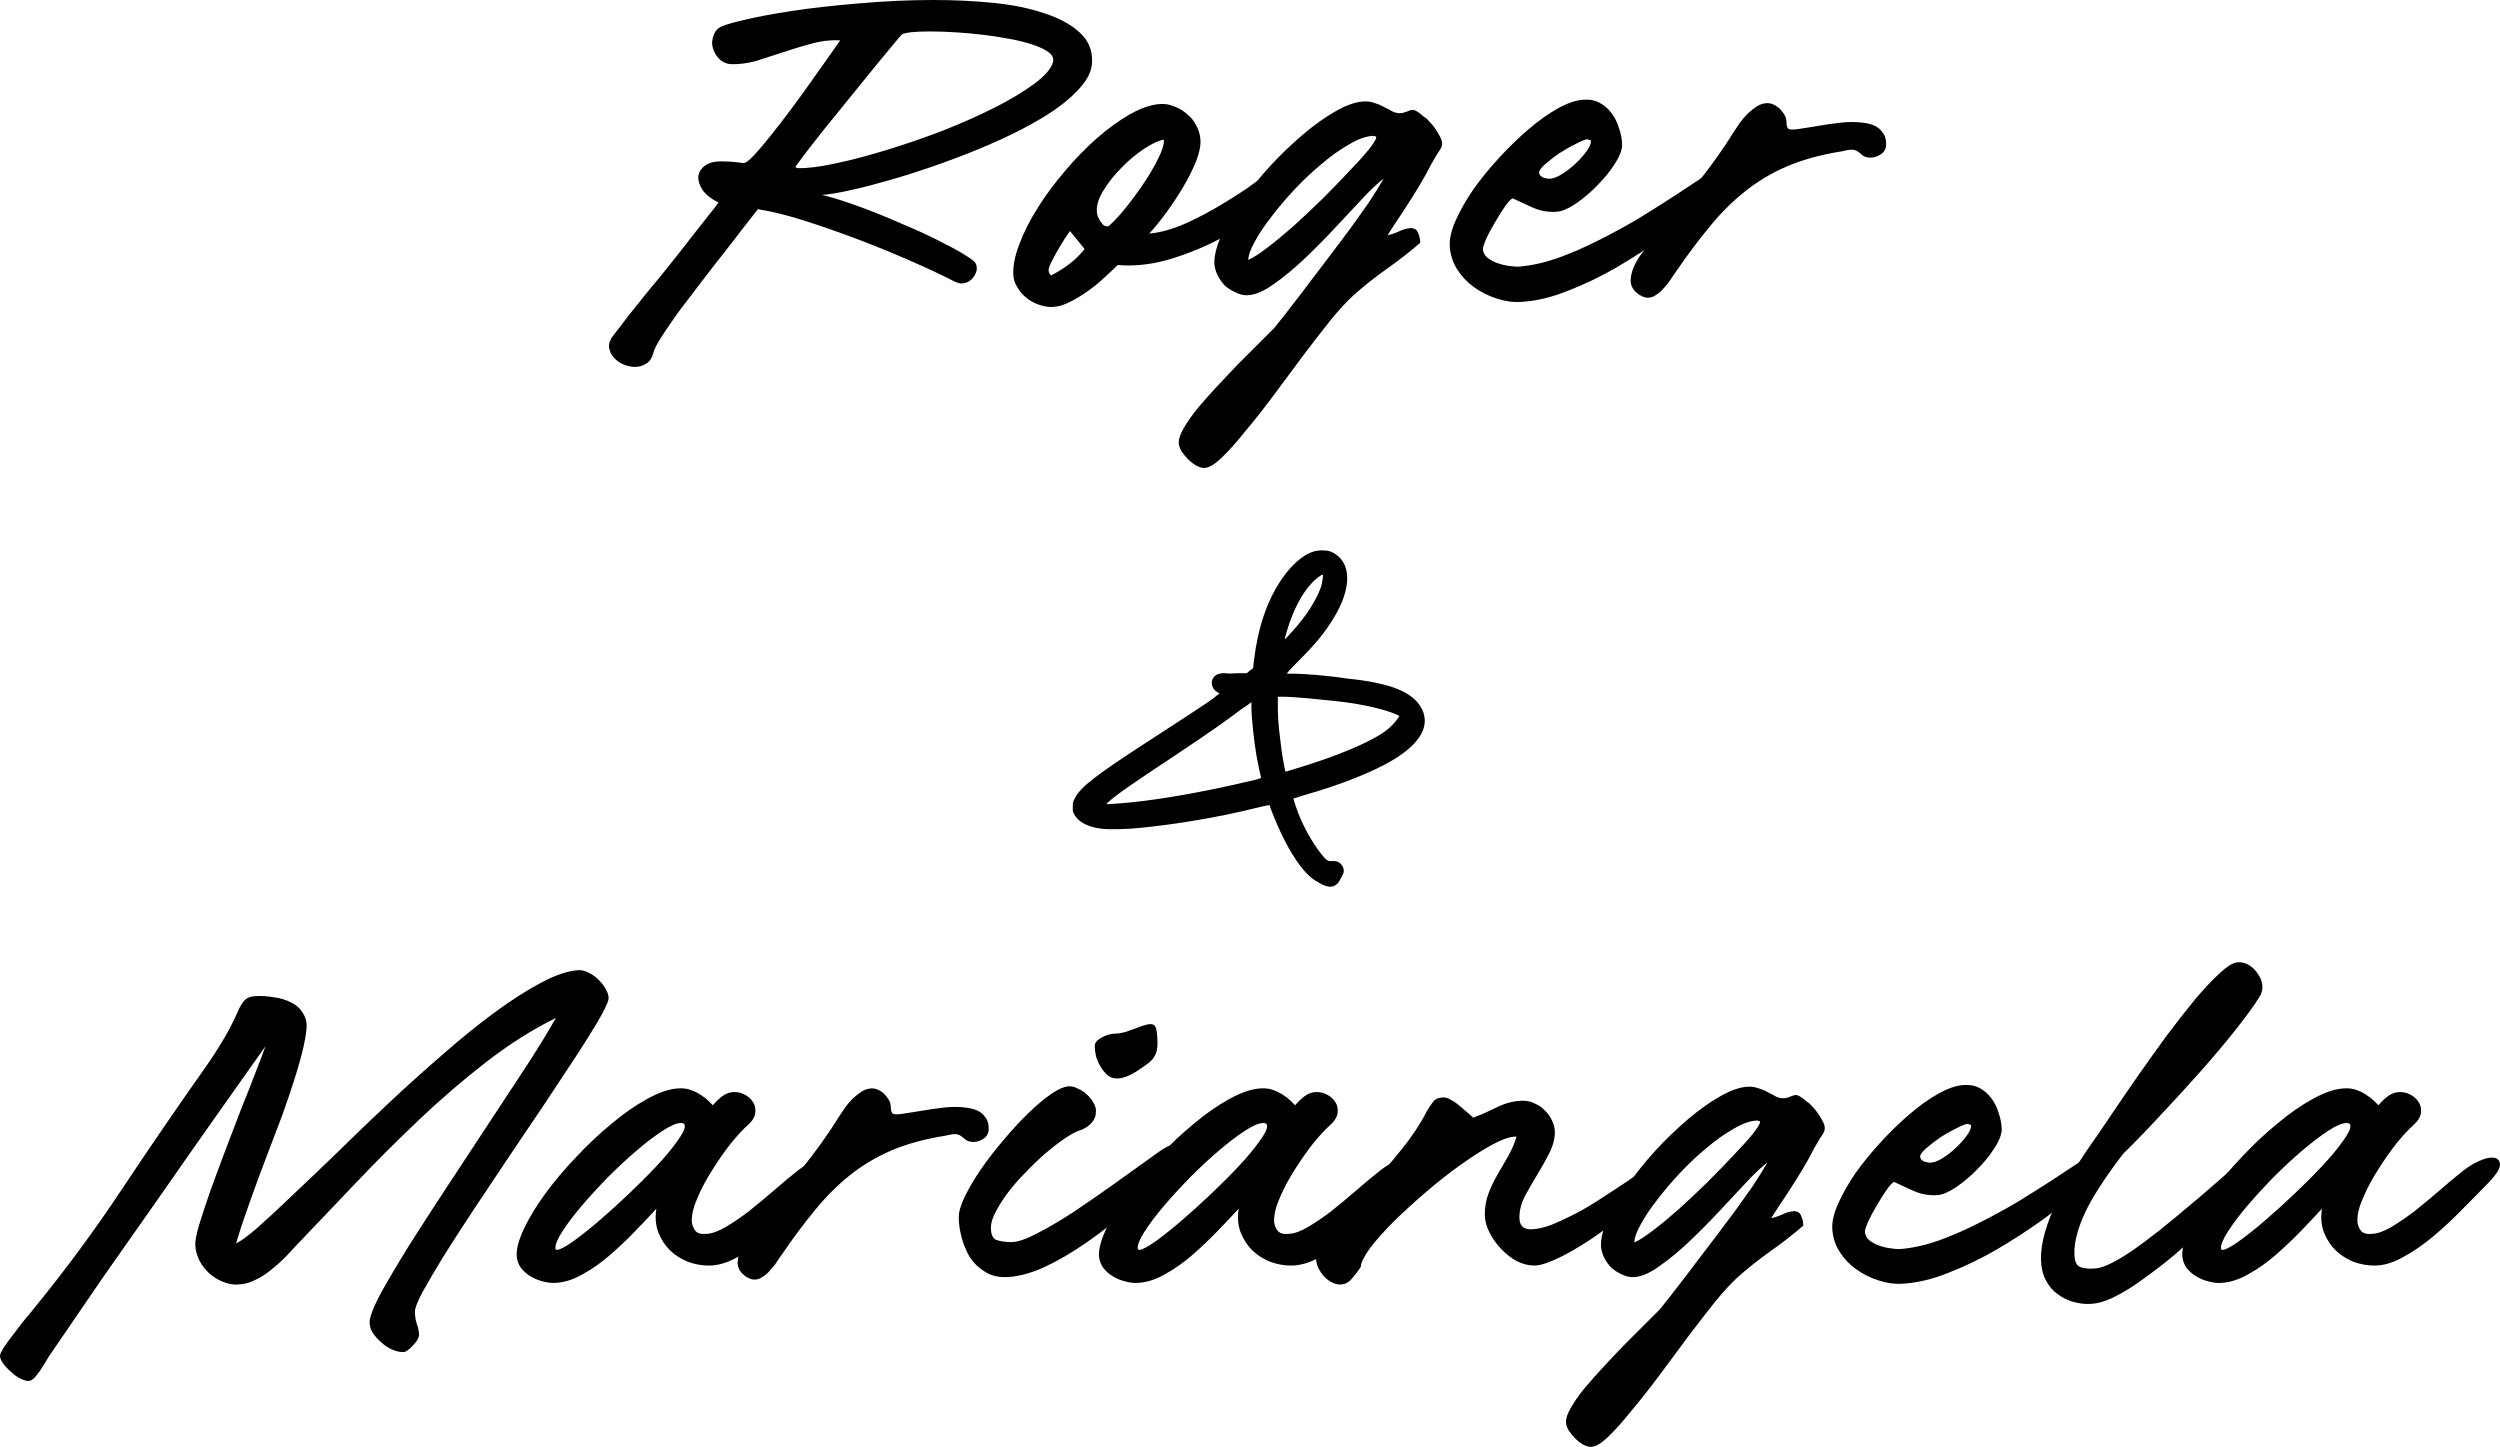
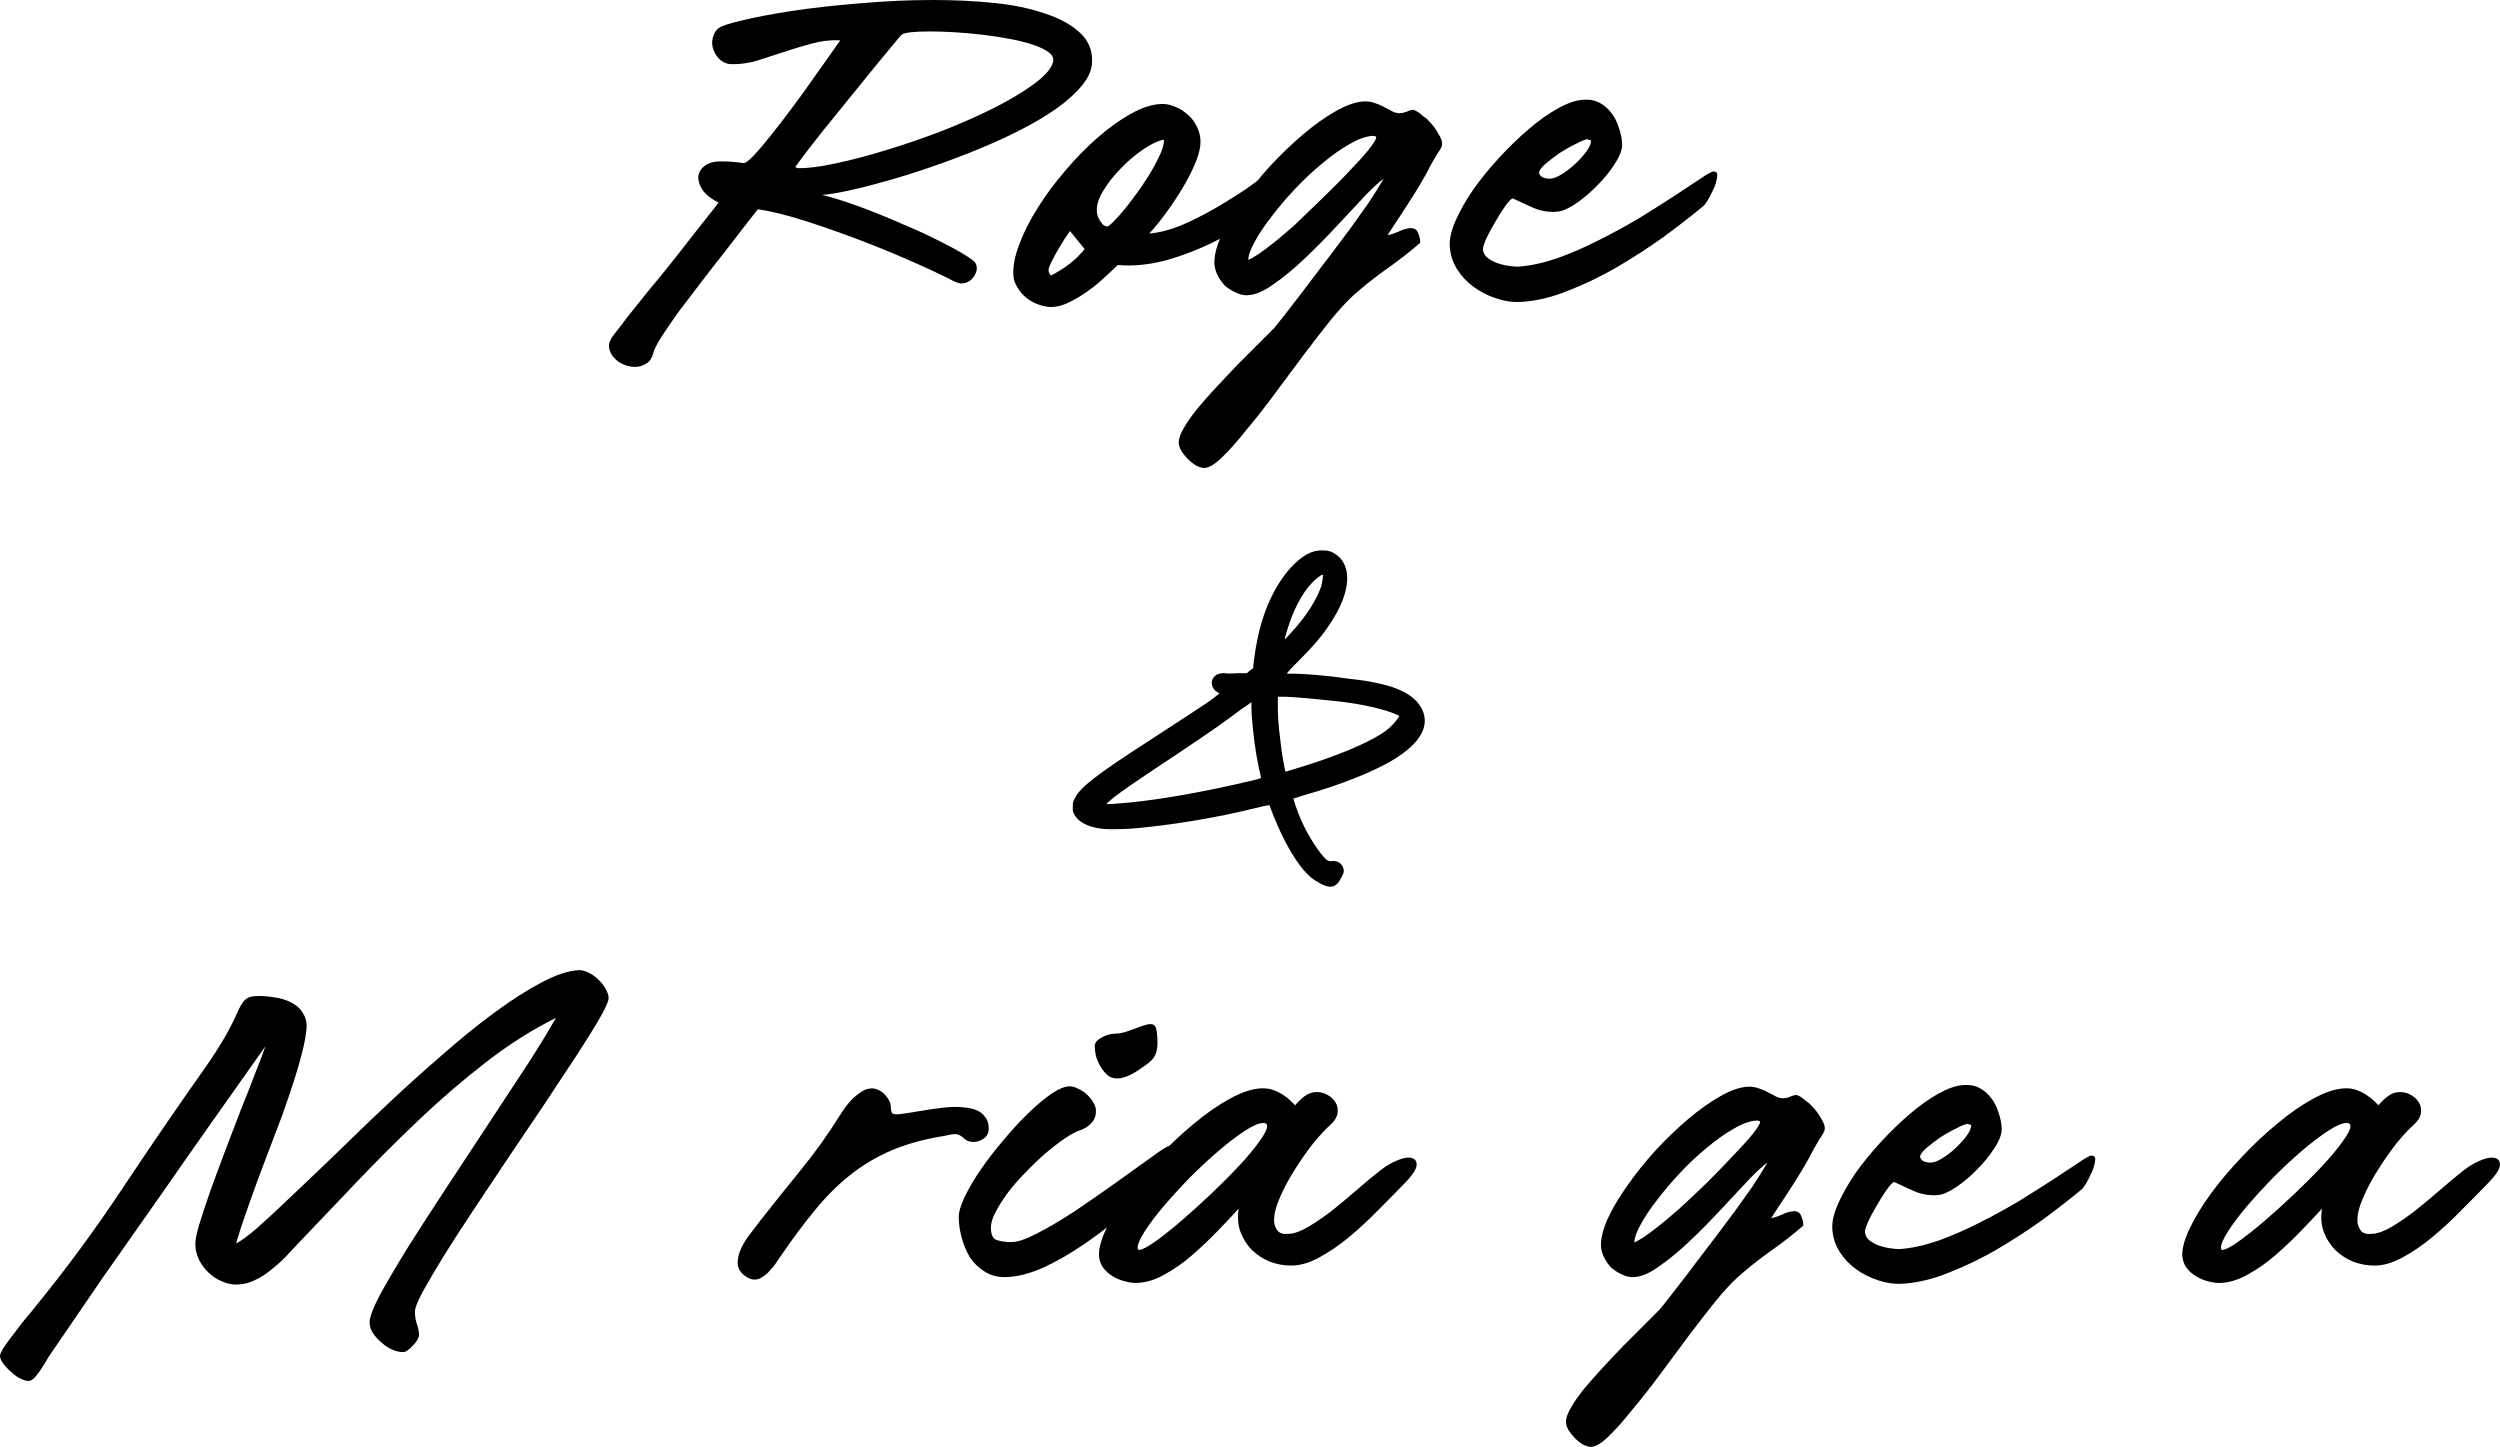
<svg xmlns="http://www.w3.org/2000/svg" fill="none" height="100%" overflow="visible" preserveAspectRatio="none" style="display: block;" viewBox="0 0 209 121" width="100%">
  <g id="RYM">
    <g id="Roger">
      <path d="M59.992 2.419C60.202 2.208 60.868 1.975 61.99 1.718C63.135 1.437 64.549 1.168 66.231 0.911C67.937 0.654 69.818 0.444 71.875 0.28C73.955 0.093 76.011 -1.73085e-05 78.044 -1.73085e-05C79.797 -1.73085e-05 81.479 0.082 83.092 0.245C84.704 0.409 86.118 0.701 87.333 1.122C88.572 1.519 89.553 2.056 90.278 2.734C91.002 3.388 91.341 4.218 91.294 5.223C91.271 5.854 90.99 6.497 90.453 7.151C89.915 7.805 89.203 8.448 88.315 9.079C87.45 9.686 86.445 10.282 85.3 10.867C84.155 11.451 82.952 12 81.69 12.514C80.428 13.028 79.154 13.507 77.869 13.951C76.584 14.395 75.357 14.781 74.188 15.108C73.043 15.435 71.992 15.704 71.034 15.914C70.075 16.125 69.304 16.253 68.72 16.3C69.538 16.487 70.554 16.802 71.77 17.246C72.985 17.69 74.2 18.181 75.415 18.718C76.654 19.233 77.81 19.77 78.885 20.331C79.96 20.868 80.778 21.347 81.339 21.768C81.526 21.908 81.631 22.095 81.655 22.329C81.678 22.539 81.631 22.75 81.514 22.96C81.421 23.147 81.269 23.322 81.059 23.486C80.848 23.626 80.615 23.696 80.358 23.696C80.241 23.696 80.066 23.649 79.832 23.556C78.85 23.042 77.635 22.469 76.186 21.838C74.761 21.207 73.277 20.6 71.734 20.015C70.192 19.431 68.685 18.905 67.213 18.438C65.74 17.971 64.455 17.655 63.357 17.492C63.123 17.795 62.749 18.274 62.235 18.929C61.744 19.56 61.184 20.284 60.553 21.102C59.922 21.897 59.267 22.738 58.59 23.626C57.912 24.514 57.281 25.343 56.697 26.115C56.136 26.909 55.657 27.61 55.26 28.218C54.886 28.825 54.675 29.246 54.629 29.48C54.512 29.924 54.313 30.228 54.033 30.391C53.752 30.578 53.437 30.672 53.086 30.672C52.759 30.672 52.432 30.602 52.105 30.461C51.778 30.321 51.509 30.122 51.298 29.865C51.088 29.632 50.96 29.351 50.913 29.024C50.889 28.697 51.018 28.358 51.298 28.008C51.579 27.657 51.965 27.155 52.455 26.5C52.969 25.869 53.53 25.168 54.138 24.397C54.769 23.649 55.4 22.878 56.031 22.084C56.685 21.266 57.281 20.506 57.818 19.805C58.379 19.104 58.858 18.496 59.256 17.982C59.676 17.468 59.945 17.118 60.062 16.931C59.454 16.627 59.01 16.276 58.73 15.879C58.473 15.482 58.356 15.108 58.379 14.757C58.426 14.383 58.613 14.08 58.94 13.846C59.291 13.589 59.781 13.472 60.412 13.495C60.693 13.495 60.973 13.507 61.254 13.53C61.557 13.554 61.849 13.589 62.13 13.636C62.294 13.659 62.586 13.449 63.006 13.005C63.427 12.561 63.906 12 64.444 11.322C65.004 10.621 65.588 9.862 66.196 9.044C66.827 8.202 67.411 7.396 67.949 6.625C68.486 5.854 68.965 5.176 69.386 4.592C69.807 4.008 70.087 3.61 70.227 3.4C70.227 3.377 70.18 3.365 70.087 3.365C69.363 3.342 68.615 3.435 67.844 3.646C67.072 3.856 66.301 4.09 65.53 4.347C64.759 4.604 63.999 4.849 63.252 5.083C62.504 5.293 61.791 5.386 61.113 5.363C60.646 5.34 60.26 5.129 59.957 4.732C59.653 4.312 59.513 3.891 59.536 3.47C59.583 3.026 59.735 2.676 59.992 2.419ZM66.687 14.056C67.458 14.08 68.498 13.951 69.807 13.671C71.139 13.39 72.564 13.016 74.083 12.549C75.625 12.082 77.191 11.544 78.78 10.937C80.369 10.306 81.818 9.663 83.127 9.009C84.459 8.331 85.569 7.665 86.457 7.011C87.368 6.333 87.894 5.725 88.034 5.188C88.104 4.884 87.988 4.615 87.684 4.382C87.38 4.148 86.948 3.938 86.387 3.751C85.849 3.564 85.207 3.4 84.459 3.26C83.734 3.12 82.975 3.003 82.18 2.909C81.409 2.816 80.638 2.746 79.867 2.699C79.096 2.652 78.395 2.629 77.764 2.629C76.478 2.629 75.695 2.711 75.415 2.874C75.368 2.898 75.123 3.178 74.679 3.716C74.235 4.253 73.686 4.919 73.031 5.714C72.377 6.508 71.676 7.373 70.928 8.308C70.18 9.219 69.479 10.084 68.825 10.902C68.194 11.696 67.657 12.386 67.213 12.97C66.792 13.53 66.558 13.846 66.512 13.916C66.512 13.963 66.523 13.998 66.547 14.021C66.593 14.021 66.64 14.033 66.687 14.056Z" fill="black" />
      <path d="M106.485 14.091C107.046 13.671 107.49 13.437 107.817 13.39C108.168 13.344 108.401 13.425 108.518 13.636C108.635 13.823 108.635 14.103 108.518 14.477C108.425 14.828 108.226 15.19 107.922 15.564C107.361 16.265 106.532 17.024 105.434 17.842C104.335 18.66 103.108 19.408 101.753 20.085C100.421 20.763 99.031 21.312 97.582 21.733C96.133 22.13 94.754 22.27 93.445 22.154C93.142 22.457 92.768 22.808 92.324 23.205C91.903 23.602 91.447 23.976 90.957 24.327C90.466 24.677 89.963 24.981 89.449 25.238C88.959 25.495 88.48 25.636 88.012 25.659C87.662 25.682 87.288 25.624 86.89 25.484C86.516 25.367 86.166 25.18 85.839 24.923C85.535 24.689 85.278 24.397 85.068 24.047C84.857 23.719 84.74 23.381 84.717 23.03C84.67 22.282 84.834 21.418 85.208 20.436C85.582 19.431 86.096 18.415 86.75 17.386C87.404 16.335 88.164 15.307 89.029 14.302C89.893 13.274 90.793 12.35 91.728 11.533C92.662 10.715 93.586 10.049 94.497 9.534C95.408 9.02 96.25 8.74 97.021 8.693C97.418 8.67 97.804 8.74 98.177 8.904C98.575 9.044 98.925 9.254 99.229 9.534C99.556 9.792 99.813 10.107 100 10.481C100.211 10.855 100.327 11.24 100.351 11.638C100.398 12.128 100.281 12.736 100 13.46C99.72 14.162 99.358 14.886 98.914 15.634C98.47 16.381 97.991 17.106 97.477 17.807C96.962 18.508 96.495 19.081 96.074 19.525C96.892 19.454 97.769 19.233 98.703 18.859C99.638 18.461 100.573 17.994 101.508 17.456C102.442 16.919 103.342 16.358 104.207 15.774C105.071 15.166 105.831 14.605 106.485 14.091ZM92.639 18.929C92.943 18.695 93.364 18.263 93.901 17.632C94.439 16.977 94.964 16.276 95.478 15.529C95.993 14.781 96.425 14.056 96.775 13.355C97.149 12.631 97.325 12.07 97.301 11.673C96.811 11.766 96.238 12.035 95.584 12.479C94.929 12.923 94.31 13.449 93.726 14.056C93.142 14.641 92.651 15.26 92.254 15.914C91.856 16.545 91.669 17.129 91.693 17.667C91.693 17.76 91.716 17.889 91.763 18.052C91.809 18.193 91.88 18.333 91.973 18.473C92.067 18.613 92.16 18.73 92.254 18.824C92.37 18.894 92.499 18.929 92.639 18.929ZM87.872 23.03C88.409 22.75 88.912 22.434 89.379 22.084C89.87 21.71 90.302 21.289 90.676 20.822L89.449 19.314C89.356 19.454 89.204 19.677 88.994 19.98C88.807 20.284 88.608 20.611 88.398 20.962C88.211 21.312 88.035 21.64 87.872 21.943C87.732 22.247 87.662 22.457 87.662 22.574C87.662 22.761 87.732 22.913 87.872 23.03Z" fill="black" />
-       <path d="M118.101 9.184C118.288 9.184 118.58 9.359 118.977 9.71C119.164 9.827 119.316 9.955 119.433 10.095C119.783 10.446 120.076 10.843 120.309 11.287C120.566 11.708 120.625 12.058 120.485 12.339C120.414 12.479 120.298 12.666 120.134 12.9C119.994 13.133 119.83 13.414 119.643 13.741C119.363 14.302 119.047 14.874 118.697 15.459C118.346 16.043 117.996 16.604 117.645 17.141C117.318 17.655 117.003 18.134 116.699 18.578C116.418 18.999 116.185 19.361 115.998 19.665C116.325 19.595 116.64 19.49 116.944 19.349C117.271 19.186 117.599 19.092 117.926 19.069C118.253 19.069 118.463 19.209 118.557 19.49C118.673 19.747 118.732 20.015 118.732 20.296C117.844 21.067 116.897 21.803 115.893 22.504C114.911 23.205 113.988 23.941 113.123 24.712C112.563 25.227 111.92 25.928 111.195 26.816C110.471 27.727 109.712 28.709 108.917 29.76C108.122 30.835 107.316 31.922 106.498 33.02C105.68 34.118 104.898 35.112 104.15 36C103.425 36.911 102.759 37.659 102.152 38.243C101.544 38.827 101.053 39.119 100.679 39.119C100.469 39.119 100.235 39.049 99.978 38.909C99.745 38.769 99.523 38.594 99.312 38.383C99.102 38.173 98.915 37.939 98.751 37.682C98.611 37.425 98.541 37.191 98.541 36.981C98.541 36.677 98.681 36.28 98.962 35.789C99.242 35.299 99.616 34.761 100.084 34.177C100.574 33.593 101.112 32.985 101.696 32.354C102.28 31.723 102.864 31.104 103.449 30.496C104.033 29.912 104.582 29.363 105.096 28.849C105.61 28.335 106.031 27.914 106.358 27.587C106.452 27.517 106.65 27.283 106.954 26.886C107.258 26.512 107.632 26.033 108.076 25.449C108.52 24.888 109.01 24.245 109.548 23.521C110.109 22.796 110.67 22.06 111.23 21.312C111.815 20.541 112.376 19.793 112.913 19.069C113.451 18.321 113.941 17.632 114.385 17.001C114.642 16.604 114.876 16.241 115.086 15.914C115.297 15.564 115.495 15.236 115.682 14.933C115.519 15.05 115.32 15.213 115.086 15.423C114.853 15.634 114.584 15.891 114.28 16.195C113.509 17.012 112.668 17.912 111.756 18.894C110.868 19.852 109.969 20.763 109.057 21.628C108.169 22.469 107.305 23.182 106.463 23.766C105.645 24.35 104.933 24.654 104.325 24.677C103.998 24.701 103.671 24.631 103.344 24.467C103.016 24.327 102.713 24.14 102.432 23.906C102.175 23.649 101.965 23.357 101.801 23.03C101.638 22.703 101.544 22.376 101.521 22.049C101.497 21.418 101.684 20.646 102.082 19.735C102.502 18.824 103.063 17.877 103.764 16.896C104.465 15.891 105.26 14.898 106.148 13.916C107.059 12.935 107.982 12.047 108.917 11.252C109.852 10.457 110.751 9.815 111.616 9.324C112.504 8.81 113.287 8.53 113.965 8.483C114.315 8.46 114.642 8.506 114.946 8.623C115.25 8.717 115.519 8.833 115.752 8.974C116.009 9.09 116.231 9.207 116.418 9.324C116.629 9.418 116.816 9.464 116.979 9.464C117.166 9.464 117.353 9.429 117.54 9.359C117.727 9.266 117.914 9.207 118.101 9.184ZM104.36 21.733C104.734 21.569 105.26 21.231 105.937 20.716C106.615 20.202 107.351 19.595 108.146 18.894C108.94 18.169 109.747 17.41 110.564 16.615C111.382 15.797 112.119 15.038 112.773 14.337C113.451 13.636 114 13.028 114.42 12.514C114.841 11.976 115.051 11.638 115.051 11.497C115.051 11.427 115.016 11.392 114.946 11.392C114.899 11.369 114.853 11.357 114.806 11.357C114.222 11.381 113.556 11.614 112.808 12.058C112.06 12.479 111.301 13.016 110.529 13.671C109.758 14.302 108.999 15.014 108.251 15.809C107.527 16.58 106.872 17.351 106.288 18.122C105.704 18.87 105.236 19.571 104.886 20.226C104.535 20.857 104.36 21.359 104.36 21.733Z" fill="black" />
+       <path d="M118.101 9.184C118.288 9.184 118.58 9.359 118.977 9.71C119.164 9.827 119.316 9.955 119.433 10.095C119.783 10.446 120.076 10.843 120.309 11.287C120.566 11.708 120.625 12.058 120.485 12.339C120.414 12.479 120.298 12.666 120.134 12.9C119.994 13.133 119.83 13.414 119.643 13.741C119.363 14.302 119.047 14.874 118.697 15.459C118.346 16.043 117.996 16.604 117.645 17.141C117.318 17.655 117.003 18.134 116.699 18.578C116.418 18.999 116.185 19.361 115.998 19.665C116.325 19.595 116.64 19.49 116.944 19.349C117.271 19.186 117.599 19.092 117.926 19.069C118.253 19.069 118.463 19.209 118.557 19.49C118.673 19.747 118.732 20.015 118.732 20.296C117.844 21.067 116.897 21.803 115.893 22.504C114.911 23.205 113.988 23.941 113.123 24.712C112.563 25.227 111.92 25.928 111.195 26.816C110.471 27.727 109.712 28.709 108.917 29.76C108.122 30.835 107.316 31.922 106.498 33.02C105.68 34.118 104.898 35.112 104.15 36C103.425 36.911 102.759 37.659 102.152 38.243C101.544 38.827 101.053 39.119 100.679 39.119C100.469 39.119 100.235 39.049 99.978 38.909C99.745 38.769 99.523 38.594 99.312 38.383C99.102 38.173 98.915 37.939 98.751 37.682C98.611 37.425 98.541 37.191 98.541 36.981C98.541 36.677 98.681 36.28 98.962 35.789C99.242 35.299 99.616 34.761 100.084 34.177C100.574 33.593 101.112 32.985 101.696 32.354C102.28 31.723 102.864 31.104 103.449 30.496C104.033 29.912 104.582 29.363 105.096 28.849C105.61 28.335 106.031 27.914 106.358 27.587C106.452 27.517 106.65 27.283 106.954 26.886C107.258 26.512 107.632 26.033 108.076 25.449C108.52 24.888 109.01 24.245 109.548 23.521C110.109 22.796 110.67 22.06 111.23 21.312C111.815 20.541 112.376 19.793 112.913 19.069C113.451 18.321 113.941 17.632 114.385 17.001C114.642 16.604 114.876 16.241 115.086 15.914C115.297 15.564 115.495 15.236 115.682 14.933C115.519 15.05 115.32 15.213 115.086 15.423C114.853 15.634 114.584 15.891 114.28 16.195C113.509 17.012 112.668 17.912 111.756 18.894C110.868 19.852 109.969 20.763 109.057 21.628C108.169 22.469 107.305 23.182 106.463 23.766C105.645 24.35 104.933 24.654 104.325 24.677C103.998 24.701 103.671 24.631 103.344 24.467C103.016 24.327 102.713 24.14 102.432 23.906C102.175 23.649 101.965 23.357 101.801 23.03C101.638 22.703 101.544 22.376 101.521 22.049C101.497 21.418 101.684 20.646 102.082 19.735C102.502 18.824 103.063 17.877 103.764 16.896C104.465 15.891 105.26 14.898 106.148 13.916C107.059 12.935 107.982 12.047 108.917 11.252C109.852 10.457 110.751 9.815 111.616 9.324C112.504 8.81 113.287 8.53 113.965 8.483C114.315 8.46 114.642 8.506 114.946 8.623C115.25 8.717 115.519 8.833 115.752 8.974C116.009 9.09 116.231 9.207 116.418 9.324C116.629 9.418 116.816 9.464 116.979 9.464C117.166 9.464 117.353 9.429 117.54 9.359C117.727 9.266 117.914 9.207 118.101 9.184ZM104.36 21.733C104.734 21.569 105.26 21.231 105.937 20.716C106.615 20.202 107.351 19.595 108.146 18.894C111.382 15.797 112.119 15.038 112.773 14.337C113.451 13.636 114 13.028 114.42 12.514C114.841 11.976 115.051 11.638 115.051 11.497C115.051 11.427 115.016 11.392 114.946 11.392C114.899 11.369 114.853 11.357 114.806 11.357C114.222 11.381 113.556 11.614 112.808 12.058C112.06 12.479 111.301 13.016 110.529 13.671C109.758 14.302 108.999 15.014 108.251 15.809C107.527 16.58 106.872 17.351 106.288 18.122C105.704 18.87 105.236 19.571 104.886 20.226C104.535 20.857 104.36 21.359 104.36 21.733Z" fill="black" />
      <path d="M126.915 22.294C127.92 22.224 129.007 21.99 130.175 21.593C131.344 21.172 132.501 20.67 133.646 20.085C134.814 19.501 135.948 18.882 137.046 18.228C138.144 17.55 139.126 16.931 139.99 16.37C140.878 15.786 141.603 15.307 142.164 14.933C142.748 14.535 143.11 14.337 143.25 14.337C143.461 14.337 143.566 14.442 143.566 14.652C143.566 14.793 143.531 14.991 143.461 15.248C143.39 15.505 143.285 15.762 143.145 16.019C143.028 16.276 142.9 16.522 142.76 16.755C142.619 16.989 142.491 17.153 142.374 17.246C141.416 18.041 140.317 18.894 139.079 19.805C137.84 20.693 136.543 21.534 135.188 22.329C133.856 23.1 132.501 23.754 131.122 24.292C129.743 24.853 128.423 25.168 127.161 25.238C126.507 25.285 125.829 25.192 125.128 24.958C124.45 24.748 123.819 24.432 123.235 24.012C122.674 23.614 122.207 23.123 121.833 22.539C121.459 21.955 121.249 21.312 121.202 20.611C121.155 20.004 121.319 19.279 121.693 18.438C122.066 17.597 122.557 16.732 123.165 15.844C123.796 14.956 124.508 14.08 125.303 13.215C126.121 12.327 126.939 11.533 127.757 10.831C128.598 10.107 129.416 9.523 130.21 9.079C131.005 8.635 131.706 8.389 132.314 8.343C132.851 8.296 133.319 8.378 133.716 8.588C134.113 8.798 134.44 9.079 134.697 9.429C134.978 9.78 135.188 10.189 135.328 10.656C135.492 11.1 135.585 11.556 135.609 12.023C135.632 12.467 135.433 13.016 135.013 13.671C134.615 14.302 134.125 14.909 133.541 15.493C132.98 16.078 132.372 16.592 131.718 17.036C131.087 17.456 130.561 17.678 130.14 17.702C129.463 17.749 128.82 17.643 128.212 17.386C127.628 17.129 127.044 16.861 126.46 16.58C126.32 16.627 126.109 16.849 125.829 17.246C125.548 17.643 125.268 18.087 124.988 18.578C124.707 19.046 124.462 19.501 124.251 19.945C124.064 20.389 123.971 20.681 123.971 20.822C123.994 21.102 124.111 21.336 124.322 21.523C124.555 21.71 124.824 21.861 125.128 21.978C125.455 22.095 125.782 22.177 126.109 22.224C126.436 22.27 126.705 22.294 126.915 22.294ZM132.699 11.638C132.512 11.661 132.197 11.79 131.753 12.023C131.309 12.234 130.853 12.491 130.386 12.794C129.942 13.098 129.544 13.402 129.194 13.706C128.843 14.01 128.668 14.255 128.668 14.442C128.691 14.629 128.82 14.769 129.054 14.863C129.311 14.933 129.509 14.956 129.65 14.933C129.907 14.909 130.222 14.781 130.596 14.547C130.97 14.313 131.332 14.033 131.683 13.706C132.057 13.355 132.372 13.005 132.629 12.654C132.886 12.304 133.015 12 133.015 11.743L132.699 11.638Z" fill="black" />
-       <path d="M140.111 22.715C139.971 22.901 139.819 23.123 139.655 23.381C139.492 23.638 139.305 23.871 139.094 24.082C138.907 24.315 138.697 24.502 138.463 24.642C138.253 24.806 138.019 24.888 137.762 24.888C137.458 24.888 137.143 24.748 136.816 24.467C136.465 24.163 136.302 23.801 136.325 23.381C136.348 22.96 136.465 22.539 136.676 22.119C136.886 21.698 137.143 21.301 137.447 20.927C137.751 20.529 138.008 20.191 138.218 19.91C139.34 18.485 140.508 17.024 141.723 15.529C142.938 14.033 144.025 12.514 144.983 10.972C145.123 10.761 145.287 10.516 145.474 10.236C145.684 9.955 145.906 9.698 146.14 9.464C146.397 9.231 146.654 9.032 146.911 8.868C147.192 8.705 147.472 8.623 147.752 8.623C147.963 8.623 148.173 8.681 148.383 8.798C148.617 8.915 148.827 9.102 149.014 9.359C149.201 9.593 149.306 9.803 149.33 9.99C149.353 10.177 149.365 10.329 149.365 10.446C149.388 10.563 149.423 10.656 149.47 10.726C149.517 10.796 149.645 10.831 149.856 10.831C150.043 10.831 150.335 10.796 150.732 10.726C151.153 10.656 151.737 10.563 152.485 10.446C152.742 10.399 153.081 10.352 153.501 10.306C153.945 10.236 154.401 10.2 154.868 10.2C155.195 10.2 155.523 10.224 155.85 10.271C156.177 10.317 156.469 10.399 156.726 10.516C156.983 10.633 157.193 10.808 157.357 11.042C157.544 11.252 157.649 11.521 157.672 11.848C157.719 12.315 157.591 12.654 157.287 12.864C157.006 13.075 156.703 13.18 156.376 13.18C156.048 13.18 155.791 13.086 155.604 12.9C155.347 12.643 155.09 12.514 154.833 12.514C154.716 12.514 154.588 12.526 154.448 12.549C154.307 12.572 154.144 12.607 153.957 12.654C152.204 12.935 150.674 13.355 149.365 13.916C148.08 14.477 146.911 15.178 145.86 16.019C144.808 16.861 143.826 17.842 142.915 18.964C142.004 20.062 141.069 21.312 140.111 22.715Z" fill="black" />
    </g>
    <g id="Mariangela">
      <path d="M0 113.346C0 113.208 0.126 112.944 0.379 112.554C0.632 112.186 0.93 111.784 1.275 111.348C1.596 110.912 1.918 110.498 2.239 110.108C2.561 109.74 2.779 109.476 2.894 109.316C5.466 106.169 7.889 102.885 10.163 99.463C12.436 96.041 14.756 92.653 17.121 89.3C17.673 88.52 18.166 87.762 18.603 87.027C19.062 86.269 19.487 85.454 19.877 84.581C20.015 84.236 20.187 83.938 20.394 83.685C20.601 83.433 20.922 83.295 21.359 83.272C21.864 83.249 22.381 83.283 22.909 83.375C23.46 83.444 23.942 83.593 24.356 83.823C24.792 84.03 25.125 84.34 25.355 84.753C25.608 85.144 25.688 85.649 25.596 86.269C25.504 87.004 25.32 87.842 25.045 88.784C24.792 89.702 24.482 90.69 24.115 91.746C23.77 92.78 23.38 93.848 22.943 94.95C22.53 96.052 22.117 97.143 21.703 98.223C21.313 99.279 20.945 100.301 20.601 101.289C20.256 102.253 19.969 103.138 19.74 103.941C20.107 103.781 20.704 103.344 21.531 102.632C22.358 101.897 23.334 100.99 24.459 99.911C25.608 98.832 26.871 97.626 28.249 96.294C29.627 94.939 31.05 93.572 32.52 92.194C33.99 90.816 35.483 89.473 36.999 88.164C38.514 86.832 39.961 85.66 41.339 84.65C42.74 83.616 44.049 82.778 45.267 82.135C46.484 81.492 47.529 81.147 48.401 81.102C48.677 81.102 48.964 81.182 49.263 81.343C49.584 81.503 49.871 81.722 50.124 81.997C50.377 82.25 50.572 82.525 50.71 82.824C50.87 83.123 50.916 83.398 50.847 83.651C50.756 83.972 50.457 84.569 49.952 85.442C49.447 86.292 48.803 87.314 48.023 88.508C47.242 89.702 46.369 91.023 45.404 92.47C44.44 93.894 43.464 95.341 42.476 96.81C41.489 98.28 40.524 99.727 39.583 101.151C38.641 102.575 37.803 103.873 37.068 105.044C36.356 106.215 35.77 107.214 35.311 108.041C34.874 108.868 34.668 109.419 34.691 109.695C34.691 110.016 34.737 110.326 34.828 110.625C34.943 110.923 35.012 111.233 35.035 111.555C35.035 111.693 34.989 111.842 34.897 112.003C34.806 112.163 34.691 112.313 34.553 112.45C34.415 112.611 34.266 112.749 34.105 112.864C33.967 112.979 33.829 113.036 33.692 113.036C33.416 113.036 33.117 112.967 32.796 112.829C32.474 112.692 32.176 112.496 31.9 112.244C31.625 112.014 31.384 111.75 31.177 111.451C30.993 111.153 30.901 110.866 30.901 110.59C30.878 110.177 31.165 109.396 31.762 108.248C32.383 107.122 33.175 105.779 34.139 104.217C35.127 102.655 36.218 100.967 37.412 99.153C38.606 97.339 39.778 95.559 40.926 93.813C42.097 92.045 43.177 90.403 44.164 88.887C45.152 87.348 45.921 86.085 46.472 85.098C44.52 86.062 42.58 87.291 40.65 88.784C38.721 90.276 36.838 91.896 35.001 93.641C33.163 95.386 31.384 97.166 29.661 98.981C27.962 100.772 26.354 102.46 24.838 104.045C24.517 104.389 24.172 104.757 23.805 105.147C23.437 105.515 23.047 105.859 22.633 106.181C22.22 106.525 21.784 106.801 21.324 107.007C20.888 107.237 20.406 107.363 19.877 107.386C19.464 107.409 19.039 107.329 18.603 107.145C18.189 106.984 17.81 106.743 17.466 106.422C17.144 106.123 16.88 105.779 16.674 105.388C16.467 104.975 16.352 104.55 16.329 104.114C16.306 103.792 16.409 103.23 16.639 102.426C16.892 101.599 17.202 100.657 17.569 99.601C17.96 98.521 18.384 97.373 18.844 96.156C19.303 94.939 19.751 93.767 20.187 92.642C20.647 91.517 21.049 90.495 21.393 89.576C21.761 88.657 22.025 87.957 22.186 87.475C20.876 89.335 19.464 91.333 17.948 93.469C16.455 95.582 14.928 97.763 13.366 100.014C11.805 102.242 10.232 104.481 8.647 106.732C7.085 109.006 5.569 111.222 4.099 113.381C4.031 113.495 3.927 113.668 3.789 113.897C3.652 114.127 3.514 114.345 3.376 114.552C3.215 114.782 3.055 114.988 2.894 115.172C2.71 115.356 2.538 115.448 2.377 115.448C2.193 115.448 1.964 115.379 1.688 115.241C1.412 115.103 1.16 114.919 0.93 114.69C0.678 114.483 0.459 114.253 0.276 114.001C0.092 113.748 0 113.53 0 113.346Z" fill="black" />
-       <path d="M66.757 97.809C67.216 97.465 67.641 97.212 68.032 97.052C68.445 96.868 68.79 96.776 69.065 96.776C69.502 96.776 69.731 96.96 69.754 97.327C69.777 97.672 69.456 98.188 68.79 98.877C68.124 99.566 67.389 100.313 66.585 101.117C65.804 101.92 64.989 102.678 64.139 103.39C63.312 104.079 62.474 104.653 61.624 105.113C60.797 105.572 60.005 105.802 59.247 105.802C58.673 105.802 58.099 105.698 57.525 105.492C56.951 105.262 56.445 104.94 56.009 104.527C55.596 104.114 55.274 103.62 55.044 103.046C54.815 102.449 54.757 101.783 54.872 101.048C54.367 101.599 53.781 102.219 53.115 102.908C52.449 103.597 51.749 104.263 51.014 104.906C50.302 105.526 49.555 106.054 48.775 106.491C47.994 106.95 47.224 107.203 46.466 107.249C46.099 107.272 45.72 107.226 45.33 107.111C44.962 107.019 44.618 106.87 44.296 106.663C43.998 106.479 43.745 106.25 43.538 105.974C43.331 105.675 43.217 105.342 43.194 104.975C43.171 104.378 43.377 103.62 43.814 102.701C44.25 101.783 44.836 100.818 45.571 99.808C46.329 98.774 47.19 97.752 48.154 96.742C49.119 95.708 50.107 94.778 51.117 93.951C52.128 93.101 53.115 92.412 54.08 91.884C55.067 91.333 55.94 91.034 56.698 90.989C57.111 90.966 57.467 91.011 57.766 91.126C58.087 91.241 58.363 91.379 58.593 91.54C58.845 91.7 59.052 91.861 59.213 92.022C59.373 92.183 59.5 92.309 59.592 92.401C59.867 92.079 60.131 91.827 60.384 91.643C60.66 91.436 60.958 91.322 61.28 91.299C61.624 91.275 61.946 91.344 62.244 91.505C62.566 91.666 62.807 91.884 62.968 92.16C63.129 92.412 63.186 92.711 63.14 93.055C63.094 93.4 62.876 93.744 62.486 94.089C62.141 94.388 61.693 94.87 61.142 95.536C60.614 96.202 60.097 96.937 59.592 97.741C59.086 98.521 58.662 99.314 58.317 100.118C57.973 100.898 57.812 101.564 57.835 102.116C57.858 102.414 57.961 102.678 58.145 102.908C58.328 103.115 58.639 103.195 59.075 103.149C59.534 103.126 60.074 102.931 60.694 102.563C61.314 102.196 61.969 101.748 62.658 101.22C63.347 100.669 64.036 100.095 64.725 99.498C65.437 98.877 66.114 98.315 66.757 97.809ZM46.57 104.493C46.822 104.47 47.259 104.24 47.879 103.804C48.522 103.344 49.234 102.782 50.015 102.116C50.819 101.427 51.645 100.68 52.495 99.876C53.368 99.05 54.16 98.257 54.872 97.499C55.584 96.742 56.158 96.052 56.595 95.432C57.054 94.812 57.272 94.376 57.249 94.123C57.249 93.963 57.146 93.882 56.939 93.882C56.572 93.882 56.055 94.1 55.389 94.537C54.723 94.973 53.999 95.524 53.218 96.19C52.438 96.856 51.634 97.603 50.807 98.43C50.003 99.256 49.268 100.06 48.602 100.841C47.959 101.599 47.431 102.299 47.018 102.942C46.604 103.585 46.409 104.056 46.432 104.355C46.432 104.447 46.478 104.493 46.57 104.493Z" fill="black" />
      <path d="M65.39 104.837C65.252 105.021 65.103 105.239 64.942 105.492C64.781 105.744 64.598 105.974 64.391 106.181C64.207 106.41 64.001 106.594 63.771 106.732C63.564 106.893 63.334 106.973 63.082 106.973C62.783 106.973 62.473 106.835 62.152 106.56C61.807 106.261 61.647 105.905 61.669 105.492C61.692 105.078 61.807 104.665 62.014 104.252C62.221 103.838 62.473 103.448 62.772 103.08C63.07 102.69 63.323 102.357 63.53 102.081C64.632 100.68 65.78 99.245 66.975 97.775C68.169 96.305 69.237 94.812 70.178 93.297C70.316 93.09 70.477 92.849 70.661 92.573C70.867 92.297 71.086 92.045 71.315 91.815C71.568 91.586 71.82 91.39 72.073 91.23C72.349 91.069 72.624 90.989 72.9 90.989C73.107 90.989 73.313 91.046 73.52 91.161C73.75 91.275 73.956 91.459 74.14 91.712C74.324 91.942 74.427 92.148 74.45 92.332C74.473 92.516 74.485 92.665 74.485 92.78C74.508 92.895 74.542 92.987 74.588 93.055C74.634 93.124 74.76 93.159 74.967 93.159C75.151 93.159 75.438 93.124 75.828 93.055C76.242 92.987 76.816 92.895 77.551 92.78C77.803 92.734 78.136 92.688 78.55 92.642C78.986 92.573 79.434 92.539 79.893 92.539C80.215 92.539 80.536 92.562 80.858 92.608C81.179 92.653 81.466 92.734 81.719 92.849C81.972 92.964 82.178 93.136 82.339 93.365C82.523 93.572 82.626 93.836 82.649 94.158C82.695 94.617 82.569 94.95 82.27 95.157C81.995 95.364 81.696 95.467 81.374 95.467C81.053 95.467 80.8 95.375 80.617 95.191C80.364 94.939 80.111 94.812 79.859 94.812C79.744 94.812 79.618 94.824 79.48 94.847C79.342 94.87 79.181 94.904 78.998 94.95C77.275 95.226 75.771 95.639 74.485 96.19C73.222 96.742 72.073 97.43 71.04 98.257C70.006 99.084 69.042 100.049 68.146 101.151C67.25 102.23 66.332 103.459 65.39 104.837Z" fill="black" />
      <path d="M91.521 87.44C91.521 87.188 91.704 86.958 92.072 86.751C92.462 86.522 92.876 86.407 93.312 86.407C93.496 86.407 93.76 86.361 94.104 86.269C94.449 86.154 94.77 86.039 95.069 85.924C95.597 85.718 95.965 85.614 96.171 85.614C96.401 85.614 96.55 85.706 96.619 85.89C96.688 86.074 96.734 86.395 96.757 86.855C96.78 87.176 96.769 87.452 96.723 87.681C96.7 87.911 96.631 88.118 96.516 88.301C96.424 88.485 96.263 88.669 96.034 88.853C95.827 89.013 95.551 89.209 95.207 89.438C94.495 89.921 93.886 90.162 93.381 90.162C93.082 90.162 92.818 90.07 92.589 89.886C92.359 89.679 92.164 89.438 92.003 89.163C91.842 88.887 91.716 88.6 91.624 88.301C91.555 87.98 91.521 87.693 91.521 87.44ZM80.152 101.737C80.152 101.3 80.325 100.726 80.669 100.014C81.014 99.302 81.462 98.544 82.013 97.741C82.587 96.914 83.218 96.099 83.907 95.295C84.596 94.468 85.285 93.721 85.974 93.055C86.663 92.389 87.306 91.85 87.903 91.436C88.524 91.023 89.029 90.816 89.419 90.816C89.649 90.816 89.89 90.885 90.143 91.023C90.418 91.138 90.659 91.299 90.866 91.505C91.096 91.712 91.28 91.942 91.417 92.194C91.555 92.424 91.624 92.653 91.624 92.883C91.624 93.274 91.498 93.607 91.245 93.882C90.993 94.158 90.694 94.353 90.349 94.468C89.982 94.583 89.546 94.812 89.04 95.157C88.535 95.501 87.995 95.915 87.421 96.397C86.87 96.879 86.319 97.407 85.768 97.982C85.216 98.533 84.723 99.096 84.286 99.67C83.873 100.221 83.528 100.761 83.253 101.289C82.977 101.794 82.839 102.242 82.839 102.632C82.839 103.207 83 103.551 83.322 103.666C83.666 103.781 84.08 103.838 84.562 103.838C85.067 103.838 85.779 103.597 86.698 103.115C87.639 102.632 88.673 102.024 89.798 101.289C90.924 100.531 92.083 99.727 93.278 98.877C94.495 98.005 95.632 97.189 96.688 96.431C97.308 95.972 97.745 95.743 97.997 95.743C98.204 95.743 98.307 95.846 98.307 96.052C98.307 96.259 98.261 96.489 98.169 96.742C98.078 96.994 97.963 97.247 97.825 97.499C97.687 97.729 97.584 97.878 97.515 97.947C96.619 98.958 95.586 99.991 94.415 101.048C93.266 102.081 92.072 103.023 90.832 103.873C89.615 104.722 88.409 105.423 87.215 105.974C86.02 106.502 84.941 106.766 83.976 106.766C83.333 106.766 82.77 106.606 82.288 106.284C81.806 105.985 81.404 105.595 81.082 105.113C80.784 104.607 80.554 104.056 80.394 103.459C80.233 102.862 80.152 102.288 80.152 101.737Z" fill="black" />
      <path d="M115.437 97.809C115.897 97.465 116.321 97.212 116.712 97.052C117.125 96.868 117.47 96.776 117.745 96.776C118.182 96.776 118.411 96.96 118.434 97.327C118.457 97.672 118.136 98.188 117.47 98.877C116.804 99.566 116.069 100.313 115.265 101.117C114.484 101.92 113.669 102.678 112.819 103.39C111.992 104.079 111.154 104.653 110.304 105.113C109.478 105.572 108.685 105.802 107.927 105.802C107.353 105.802 106.779 105.698 106.205 105.492C105.631 105.262 105.125 104.94 104.689 104.527C104.276 104.114 103.954 103.62 103.724 103.046C103.495 102.449 103.437 101.783 103.552 101.048C103.047 101.599 102.461 102.219 101.795 102.908C101.129 103.597 100.429 104.263 99.694 104.906C98.982 105.526 98.236 106.054 97.455 106.491C96.674 106.95 95.904 107.203 95.147 107.249C94.779 107.272 94.4 107.226 94.01 107.111C93.642 107.019 93.298 106.87 92.976 106.663C92.678 106.479 92.425 106.25 92.218 105.974C92.012 105.675 91.897 105.342 91.874 104.975C91.851 104.378 92.058 103.62 92.494 102.701C92.93 101.783 93.516 100.818 94.251 99.808C95.009 98.774 95.87 97.752 96.835 96.742C97.799 95.708 98.787 94.778 99.797 93.951C100.808 93.101 101.795 92.412 102.76 91.884C103.747 91.333 104.62 91.034 105.378 90.989C105.791 90.966 106.147 91.011 106.446 91.126C106.767 91.241 107.043 91.379 107.273 91.54C107.525 91.7 107.732 91.861 107.893 92.022C108.054 92.183 108.18 92.309 108.272 92.401C108.547 92.079 108.811 91.827 109.064 91.643C109.34 91.436 109.638 91.322 109.96 91.299C110.304 91.275 110.626 91.344 110.924 91.505C111.246 91.666 111.487 91.884 111.648 92.16C111.809 92.412 111.866 92.711 111.82 93.055C111.774 93.4 111.556 93.744 111.166 94.089C110.821 94.388 110.373 94.87 109.822 95.536C109.294 96.202 108.777 96.937 108.272 97.741C107.767 98.521 107.342 99.314 106.997 100.118C106.653 100.898 106.492 101.564 106.515 102.116C106.538 102.414 106.641 102.678 106.825 102.908C107.009 103.115 107.319 103.195 107.755 103.149C108.214 103.126 108.754 102.931 109.374 102.563C109.994 102.196 110.649 101.748 111.338 101.22C112.027 100.669 112.716 100.095 113.405 99.498C114.117 98.877 114.794 98.315 115.437 97.809ZM95.25 104.493C95.502 104.47 95.939 104.24 96.559 103.804C97.202 103.344 97.914 102.782 98.695 102.116C99.499 101.427 100.325 100.68 101.175 99.876C102.048 99.05 102.84 98.257 103.552 97.499C104.264 96.742 104.838 96.052 105.275 95.432C105.734 94.812 105.952 94.376 105.929 94.123C105.929 93.963 105.826 93.882 105.619 93.882C105.252 93.882 104.735 94.1 104.069 94.537C103.403 94.973 102.679 95.524 101.899 96.19C101.118 96.856 100.314 97.603 99.487 98.43C98.683 99.256 97.948 100.06 97.282 100.841C96.639 101.599 96.111 102.299 95.698 102.942C95.284 103.585 95.089 104.056 95.112 104.355C95.112 104.447 95.158 104.493 95.25 104.493Z" fill="black" />
-       <path d="M110.005 105.009C110.487 104.137 111.142 103.218 111.969 102.253C112.795 101.266 113.657 100.255 114.552 99.222C115.471 98.165 116.355 97.109 117.205 96.052C118.055 94.996 118.744 93.951 119.272 92.918C119.456 92.596 119.639 92.32 119.823 92.091C120.007 91.861 120.294 91.746 120.684 91.746C120.891 91.746 121.098 91.815 121.304 91.953C121.534 92.068 121.752 92.217 121.959 92.401C122.189 92.585 122.407 92.768 122.614 92.952C122.82 93.136 123.004 93.297 123.165 93.434C123.831 93.182 124.508 92.883 125.197 92.539C125.909 92.194 126.633 92.022 127.368 92.022C127.689 92.022 128.011 92.102 128.332 92.263C128.654 92.401 128.929 92.596 129.159 92.849C129.412 93.078 129.607 93.354 129.745 93.675C129.905 93.997 129.986 94.319 129.986 94.64C129.986 95.214 129.825 95.811 129.503 96.431C129.205 97.029 128.872 97.626 128.504 98.223C128.137 98.82 127.792 99.417 127.471 100.014C127.172 100.611 127.023 101.197 127.023 101.771C127.023 102.437 127.333 102.77 127.953 102.77C128.458 102.77 129.044 102.644 129.71 102.391C130.376 102.116 131.065 101.794 131.777 101.427C132.512 101.036 133.224 100.611 133.913 100.152C134.625 99.693 135.256 99.279 135.808 98.912C136.382 98.521 136.853 98.2 137.22 97.947C137.588 97.672 137.783 97.534 137.806 97.534C138.035 97.534 138.208 97.66 138.322 97.913C138.437 98.142 138.472 98.349 138.426 98.533C138.311 98.9 138.024 99.337 137.565 99.842C137.105 100.347 136.554 100.875 135.911 101.427C135.291 101.955 134.602 102.483 133.844 103.011C133.109 103.54 132.386 104.01 131.674 104.424C130.985 104.837 130.33 105.17 129.71 105.423C129.113 105.675 128.642 105.802 128.298 105.802C127.792 105.802 127.287 105.675 126.782 105.423C126.3 105.147 125.863 104.803 125.473 104.389C125.082 103.976 124.761 103.517 124.508 103.011C124.256 102.506 124.129 102.012 124.129 101.53C124.129 100.91 124.233 100.324 124.439 99.773C124.646 99.222 124.899 98.694 125.197 98.188C125.496 97.66 125.794 97.143 126.093 96.638C126.391 96.11 126.621 95.57 126.782 95.019H126.713C126.254 95.019 125.611 95.237 124.784 95.674C123.98 96.11 123.096 96.673 122.131 97.362C121.19 98.028 120.225 98.785 119.237 99.635C118.273 100.462 117.377 101.277 116.55 102.081C115.747 102.885 115.081 103.631 114.552 104.32C114.047 105.009 113.783 105.538 113.76 105.905C113.576 106.204 113.335 106.525 113.037 106.87C112.761 107.214 112.428 107.386 112.038 107.386C111.762 107.386 111.498 107.306 111.245 107.145C110.993 107.007 110.774 106.824 110.591 106.594C110.407 106.364 110.258 106.112 110.143 105.836C110.051 105.561 110.005 105.285 110.005 105.009Z" fill="black" />
      <path d="M150.135 91.54C150.319 91.54 150.606 91.712 150.997 92.056C151.18 92.171 151.33 92.297 151.445 92.435C151.789 92.78 152.076 93.17 152.306 93.607C152.558 94.02 152.616 94.365 152.478 94.64C152.409 94.778 152.294 94.962 152.134 95.191C151.996 95.421 151.835 95.697 151.651 96.018C151.376 96.569 151.066 97.132 150.721 97.706C150.377 98.28 150.032 98.832 149.688 99.36C149.366 99.865 149.056 100.336 148.757 100.772C148.482 101.186 148.252 101.541 148.068 101.84C148.39 101.771 148.7 101.668 148.999 101.53C149.32 101.369 149.642 101.277 149.963 101.254C150.285 101.254 150.491 101.392 150.583 101.668C150.698 101.92 150.756 102.185 150.756 102.46C149.883 103.218 148.953 103.941 147.965 104.63C147.001 105.319 146.093 106.043 145.244 106.801C144.692 107.306 144.061 107.995 143.349 108.868C142.637 109.763 141.891 110.728 141.11 111.761C140.329 112.818 139.536 113.886 138.733 114.965C137.929 116.045 137.159 117.021 136.425 117.894C135.713 118.789 135.058 119.524 134.461 120.098C133.864 120.672 133.382 120.96 133.014 120.96C132.807 120.96 132.578 120.891 132.325 120.753C132.095 120.615 131.877 120.443 131.671 120.236C131.464 120.029 131.28 119.8 131.119 119.547C130.982 119.294 130.913 119.065 130.913 118.858C130.913 118.56 131.05 118.169 131.326 117.687C131.602 117.205 131.969 116.676 132.428 116.102C132.911 115.528 133.439 114.931 134.013 114.311C134.587 113.691 135.161 113.082 135.736 112.485C136.31 111.911 136.849 111.371 137.355 110.866C137.86 110.361 138.273 109.947 138.595 109.626C138.687 109.557 138.882 109.327 139.181 108.937C139.479 108.569 139.847 108.098 140.283 107.524C140.719 106.973 141.202 106.341 141.73 105.629C142.281 104.918 142.832 104.194 143.383 103.459C143.957 102.701 144.509 101.966 145.037 101.254C145.565 100.519 146.047 99.842 146.484 99.222C146.736 98.832 146.966 98.475 147.173 98.154C147.379 97.809 147.575 97.488 147.758 97.189C147.598 97.304 147.402 97.465 147.173 97.672C146.943 97.878 146.679 98.131 146.38 98.43C145.623 99.233 144.796 100.118 143.9 101.082C143.027 102.024 142.143 102.919 141.247 103.769C140.375 104.596 139.525 105.296 138.698 105.871C137.894 106.445 137.194 106.743 136.597 106.766C136.275 106.789 135.954 106.72 135.632 106.56C135.311 106.422 135.012 106.238 134.737 106.008C134.484 105.756 134.277 105.469 134.116 105.147C133.956 104.826 133.864 104.504 133.841 104.183C133.818 103.563 134.002 102.805 134.392 101.909C134.805 101.013 135.357 100.083 136.046 99.118C136.735 98.131 137.515 97.155 138.388 96.19C139.284 95.226 140.191 94.353 141.11 93.572C142.028 92.791 142.913 92.16 143.762 91.677C144.635 91.172 145.404 90.897 146.07 90.851C146.415 90.828 146.736 90.874 147.035 90.989C147.334 91.08 147.598 91.195 147.827 91.333C148.08 91.448 148.298 91.563 148.482 91.677C148.689 91.769 148.872 91.815 149.033 91.815C149.217 91.815 149.401 91.781 149.584 91.712C149.768 91.62 149.952 91.563 150.135 91.54ZM136.631 103.873C136.999 103.712 137.515 103.379 138.181 102.874C138.847 102.368 139.571 101.771 140.352 101.082C141.133 100.37 141.925 99.624 142.729 98.843C143.533 98.039 144.256 97.293 144.899 96.604C145.565 95.915 146.105 95.318 146.518 94.812C146.932 94.284 147.138 93.951 147.138 93.813C147.138 93.744 147.104 93.71 147.035 93.71C146.989 93.687 146.943 93.675 146.897 93.675C146.323 93.698 145.668 93.928 144.934 94.365C144.199 94.778 143.452 95.306 142.694 95.949C141.936 96.569 141.19 97.27 140.455 98.051C139.743 98.808 139.1 99.566 138.526 100.324C137.952 101.059 137.492 101.748 137.148 102.391C136.803 103.011 136.631 103.505 136.631 103.873Z" fill="black" />
      <path d="M158.798 104.424C159.786 104.355 160.854 104.125 162.002 103.735C163.15 103.321 164.287 102.828 165.412 102.253C166.561 101.679 167.675 101.071 168.754 100.428C169.833 99.762 170.798 99.153 171.648 98.602C172.521 98.028 173.232 97.557 173.784 97.189C174.358 96.799 174.714 96.604 174.852 96.604C175.058 96.604 175.162 96.707 175.162 96.914C175.162 97.052 175.127 97.247 175.058 97.499C174.989 97.752 174.886 98.005 174.748 98.257C174.633 98.51 174.507 98.751 174.369 98.981C174.232 99.21 174.105 99.371 173.99 99.463C173.049 100.244 171.969 101.082 170.752 101.978C169.535 102.851 168.26 103.677 166.928 104.458C165.619 105.216 164.287 105.859 162.932 106.387C161.577 106.939 160.279 107.249 159.039 107.318C158.396 107.363 157.73 107.272 157.041 107.042C156.375 106.835 155.755 106.525 155.181 106.112C154.63 105.721 154.17 105.239 153.803 104.665C153.436 104.091 153.229 103.459 153.183 102.77C153.137 102.173 153.298 101.461 153.665 100.634C154.033 99.808 154.515 98.958 155.112 98.085C155.732 97.212 156.433 96.351 157.213 95.501C158.017 94.629 158.821 93.848 159.625 93.159C160.452 92.447 161.256 91.873 162.036 91.436C162.817 91 163.506 90.759 164.103 90.713C164.632 90.667 165.091 90.747 165.481 90.954C165.872 91.161 166.193 91.436 166.446 91.781C166.722 92.125 166.928 92.527 167.066 92.987C167.227 93.423 167.319 93.871 167.342 94.33C167.365 94.766 167.169 95.306 166.756 95.949C166.366 96.569 165.883 97.166 165.309 97.741C164.758 98.315 164.161 98.82 163.518 99.256C162.898 99.67 162.381 99.888 161.967 99.911C161.301 99.957 160.67 99.853 160.073 99.601C159.499 99.348 158.924 99.084 158.35 98.808C158.212 98.854 158.006 99.073 157.73 99.463C157.455 99.853 157.179 100.29 156.903 100.772C156.628 101.231 156.387 101.679 156.18 102.116C155.996 102.552 155.904 102.839 155.904 102.977C155.927 103.252 156.042 103.482 156.249 103.666C156.479 103.85 156.743 103.999 157.041 104.114C157.363 104.229 157.684 104.309 158.006 104.355C158.327 104.401 158.591 104.424 158.798 104.424ZM164.482 93.951C164.299 93.974 163.989 94.1 163.552 94.33C163.116 94.537 162.668 94.789 162.209 95.088C161.772 95.386 161.382 95.685 161.037 95.984C160.693 96.282 160.521 96.523 160.521 96.707C160.544 96.891 160.67 97.029 160.9 97.121C161.152 97.189 161.347 97.212 161.485 97.189C161.738 97.166 162.048 97.04 162.415 96.81C162.783 96.581 163.139 96.305 163.483 95.984C163.851 95.639 164.161 95.295 164.413 94.95C164.666 94.606 164.792 94.307 164.792 94.055L164.482 93.951Z" fill="black" />
-       <path d="M188.888 83.341C188.451 84.053 187.785 84.971 186.89 86.097C186.017 87.199 185.041 88.359 183.961 89.576C182.882 90.793 181.768 92.01 180.62 93.228C179.494 94.445 178.461 95.513 177.519 96.431C176.945 97.166 176.405 97.913 175.9 98.671C175.395 99.406 174.947 100.141 174.557 100.875C174.189 101.587 173.902 102.288 173.695 102.977C173.489 103.666 173.397 104.309 173.42 104.906C173.443 105.48 173.615 105.825 173.937 105.94C174.281 106.054 174.694 106.089 175.177 106.043C175.521 106.02 175.969 105.871 176.52 105.595C177.071 105.319 177.68 104.952 178.346 104.493C179.035 104.01 179.77 103.459 180.551 102.839C181.332 102.219 182.113 101.576 182.893 100.91C183.697 100.244 184.478 99.578 185.236 98.912C186.017 98.223 186.752 97.58 187.441 96.983C187.808 96.684 188.13 96.535 188.405 96.535C188.635 96.535 188.819 96.615 188.957 96.776C189.117 96.937 189.209 97.132 189.232 97.362C189.278 97.591 189.255 97.832 189.163 98.085C189.094 98.338 188.934 98.556 188.681 98.74C188.107 99.199 187.452 99.773 186.717 100.462C185.982 101.151 185.202 101.874 184.375 102.632C183.548 103.367 182.698 104.114 181.825 104.872C180.953 105.607 180.092 106.273 179.242 106.87C178.415 107.49 177.611 107.995 176.83 108.385C176.072 108.776 175.372 108.983 174.729 109.006C174.27 109.029 173.799 108.971 173.316 108.833C172.834 108.695 172.398 108.477 172.007 108.179C171.617 107.903 171.295 107.524 171.043 107.042C170.79 106.583 170.652 106.02 170.629 105.354C170.606 104.619 170.721 103.827 170.974 102.977C171.227 102.104 171.571 101.22 172.007 100.324C172.467 99.406 172.983 98.487 173.558 97.568C174.132 96.65 174.717 95.777 175.315 94.95C175.682 94.422 176.164 93.71 176.761 92.814C177.381 91.896 178.059 90.908 178.794 89.852C179.552 88.772 180.333 87.681 181.136 86.579C181.963 85.477 182.744 84.478 183.479 83.582C184.237 82.686 184.926 81.951 185.546 81.377C186.189 80.78 186.694 80.47 187.062 80.447C187.406 80.424 187.728 80.504 188.026 80.688C188.325 80.872 188.566 81.113 188.75 81.412C188.957 81.687 189.083 81.997 189.129 82.342C189.175 82.686 189.094 83.019 188.888 83.341Z" fill="black" />
      <path d="M206.002 97.809C206.461 97.465 206.886 97.212 207.276 97.052C207.69 96.868 208.034 96.776 208.31 96.776C208.746 96.776 208.976 96.96 208.999 97.327C209.022 97.672 208.7 98.188 208.034 98.877C207.368 99.566 206.633 100.313 205.829 101.117C205.049 101.92 204.233 102.678 203.384 103.39C202.557 104.079 201.719 104.653 200.869 105.113C200.042 105.572 199.25 105.802 198.492 105.802C197.918 105.802 197.343 105.698 196.769 105.492C196.195 105.262 195.69 104.94 195.254 104.527C194.84 104.114 194.519 103.62 194.289 103.046C194.059 102.449 194.002 101.783 194.117 101.048C193.611 101.599 193.026 102.219 192.36 102.908C191.694 103.597 190.993 104.263 190.258 104.906C189.546 105.526 188.8 106.054 188.019 106.491C187.238 106.95 186.469 107.203 185.711 107.249C185.344 107.272 184.965 107.226 184.574 107.111C184.207 107.019 183.862 106.87 183.541 106.663C183.242 106.479 182.989 106.25 182.783 105.974C182.576 105.675 182.461 105.342 182.438 104.975C182.415 104.378 182.622 103.62 183.058 102.701C183.495 101.783 184.08 100.818 184.815 99.808C185.573 98.774 186.434 97.752 187.399 96.742C188.364 95.708 189.351 94.778 190.362 93.951C191.372 93.101 192.36 92.412 193.324 91.884C194.312 91.333 195.185 91.034 195.942 90.989C196.356 90.966 196.712 91.011 197.01 91.126C197.332 91.241 197.608 91.379 197.837 91.54C198.09 91.7 198.297 91.861 198.457 92.022C198.618 92.183 198.744 92.309 198.836 92.401C199.112 92.079 199.376 91.827 199.629 91.643C199.904 91.436 200.203 91.322 200.524 91.299C200.869 91.275 201.19 91.344 201.489 91.505C201.81 91.666 202.052 91.884 202.212 92.16C202.373 92.412 202.43 92.711 202.385 93.055C202.339 93.4 202.12 93.744 201.73 94.089C201.386 94.388 200.938 94.87 200.386 95.536C199.858 96.202 199.342 96.937 198.836 97.741C198.331 98.521 197.906 99.314 197.562 100.118C197.217 100.898 197.056 101.564 197.079 102.116C197.102 102.414 197.206 102.678 197.389 102.908C197.573 103.115 197.883 103.195 198.32 103.149C198.779 103.126 199.319 102.931 199.939 102.563C200.559 102.196 201.213 101.748 201.902 101.22C202.591 100.669 203.28 100.095 203.969 99.498C204.681 98.877 205.359 98.315 206.002 97.809ZM185.814 104.493C186.067 104.47 186.503 104.24 187.123 103.804C187.766 103.344 188.478 102.782 189.259 102.116C190.063 101.427 190.89 100.68 191.74 99.876C192.612 99.05 193.405 98.257 194.117 97.499C194.829 96.742 195.403 96.052 195.839 95.432C196.298 94.812 196.517 94.376 196.494 94.123C196.494 93.963 196.39 93.882 196.184 93.882C195.816 93.882 195.299 94.1 194.633 94.537C193.967 94.973 193.244 95.524 192.463 96.19C191.682 96.856 190.878 97.603 190.052 98.43C189.248 99.256 188.513 100.06 187.847 100.841C187.204 101.599 186.676 102.299 186.262 102.942C185.849 103.585 185.654 104.056 185.677 104.355C185.677 104.447 185.722 104.493 185.814 104.493Z" fill="black" />
    </g>
    <path d="M93.332 67.183C96.102 67.008 100.413 66.272 104.514 65.29C105.32 65.115 105.426 65.045 105.426 65.01C105.356 64.765 105.145 63.783 105.04 63.152C104.83 61.925 104.619 60.032 104.619 59.051V58.7C104.619 58.7 104.269 58.981 103.813 59.261C102.621 60.173 101.289 61.119 98.24 63.152C94.629 65.536 93.367 66.412 92.666 67.043C92.421 67.253 92.386 67.253 93.332 67.183ZM108.265 64.274C111.665 63.257 114.469 62.101 115.872 61.084C116.257 60.804 116.713 60.278 116.853 60.068L116.993 59.857L116.783 59.752C115.977 59.367 113.979 58.841 111.525 58.595C110.193 58.455 108.125 58.245 107.248 58.245H106.828V59.437C106.863 60.593 106.968 61.364 107.108 62.486C107.178 63.117 107.424 64.414 107.459 64.484C107.459 64.484 107.529 64.519 107.564 64.484C107.599 64.484 107.914 64.379 108.265 64.274ZM107.949 52.882C109.246 51.48 110.053 50.148 110.438 49.061C110.543 48.71 110.649 48.044 110.578 48.044C110.438 48.044 109.948 48.43 109.667 48.745C108.826 49.622 108.09 51.059 107.599 52.706C107.389 53.372 107.389 53.443 107.424 53.443C107.424 53.443 107.669 53.197 107.949 52.882ZM110.929 74.089C110.614 74.019 110.053 73.703 109.632 73.388C108.791 72.687 107.879 71.32 107.073 69.602C106.758 68.936 106.162 67.499 106.162 67.359C106.162 67.288 106.057 67.288 104.9 67.569C101.815 68.34 98.17 68.936 95.26 69.216C94.314 69.322 92.701 69.357 92.141 69.287C90.949 69.146 90.142 68.726 89.792 68.06C89.652 67.814 89.687 67.744 89.687 67.394C89.687 67.078 89.687 67.043 89.862 66.728C90.318 65.816 91.545 64.835 96.277 61.785C98.24 60.488 100.693 58.946 101.465 58.35L101.955 57.964L101.815 57.894C101.184 57.544 101.114 56.737 101.745 56.387C101.885 56.317 102.271 56.247 102.446 56.282C102.551 56.317 102.937 56.317 103.428 56.282H104.234L104.514 56.036L104.76 55.861L104.83 55.23C105.145 52.531 105.916 50.218 107.143 48.43C107.809 47.448 108.545 46.747 109.281 46.327C109.772 46.081 110.088 46.011 110.508 46.011C110.999 46.011 111.315 46.081 111.7 46.362C112.997 47.273 112.927 49.306 111.525 51.62C110.789 52.847 110.018 53.793 108.58 55.23C107.844 55.966 107.564 56.282 107.599 56.317H108.09C108.966 56.317 111.139 56.492 112.436 56.702C114.189 56.878 115.416 57.123 116.397 57.438C117.694 57.894 118.465 58.455 118.886 59.296C119.552 60.699 118.746 62.136 116.502 63.503C114.89 64.484 112.121 65.606 109.001 66.482L108.125 66.763L108.3 67.324C108.896 69.181 110.018 70.934 110.719 71.705C110.964 71.951 111.069 72.021 111.42 71.986C111.665 71.986 111.77 72.021 111.875 72.056C112.121 72.196 112.331 72.476 112.331 72.757C112.366 72.897 112.331 72.967 112.156 73.318C111.91 73.808 111.77 73.949 111.49 74.089C111.244 74.124 111.209 74.159 110.929 74.089Z" fill="black" id="&amp;" />
  </g>
</svg>